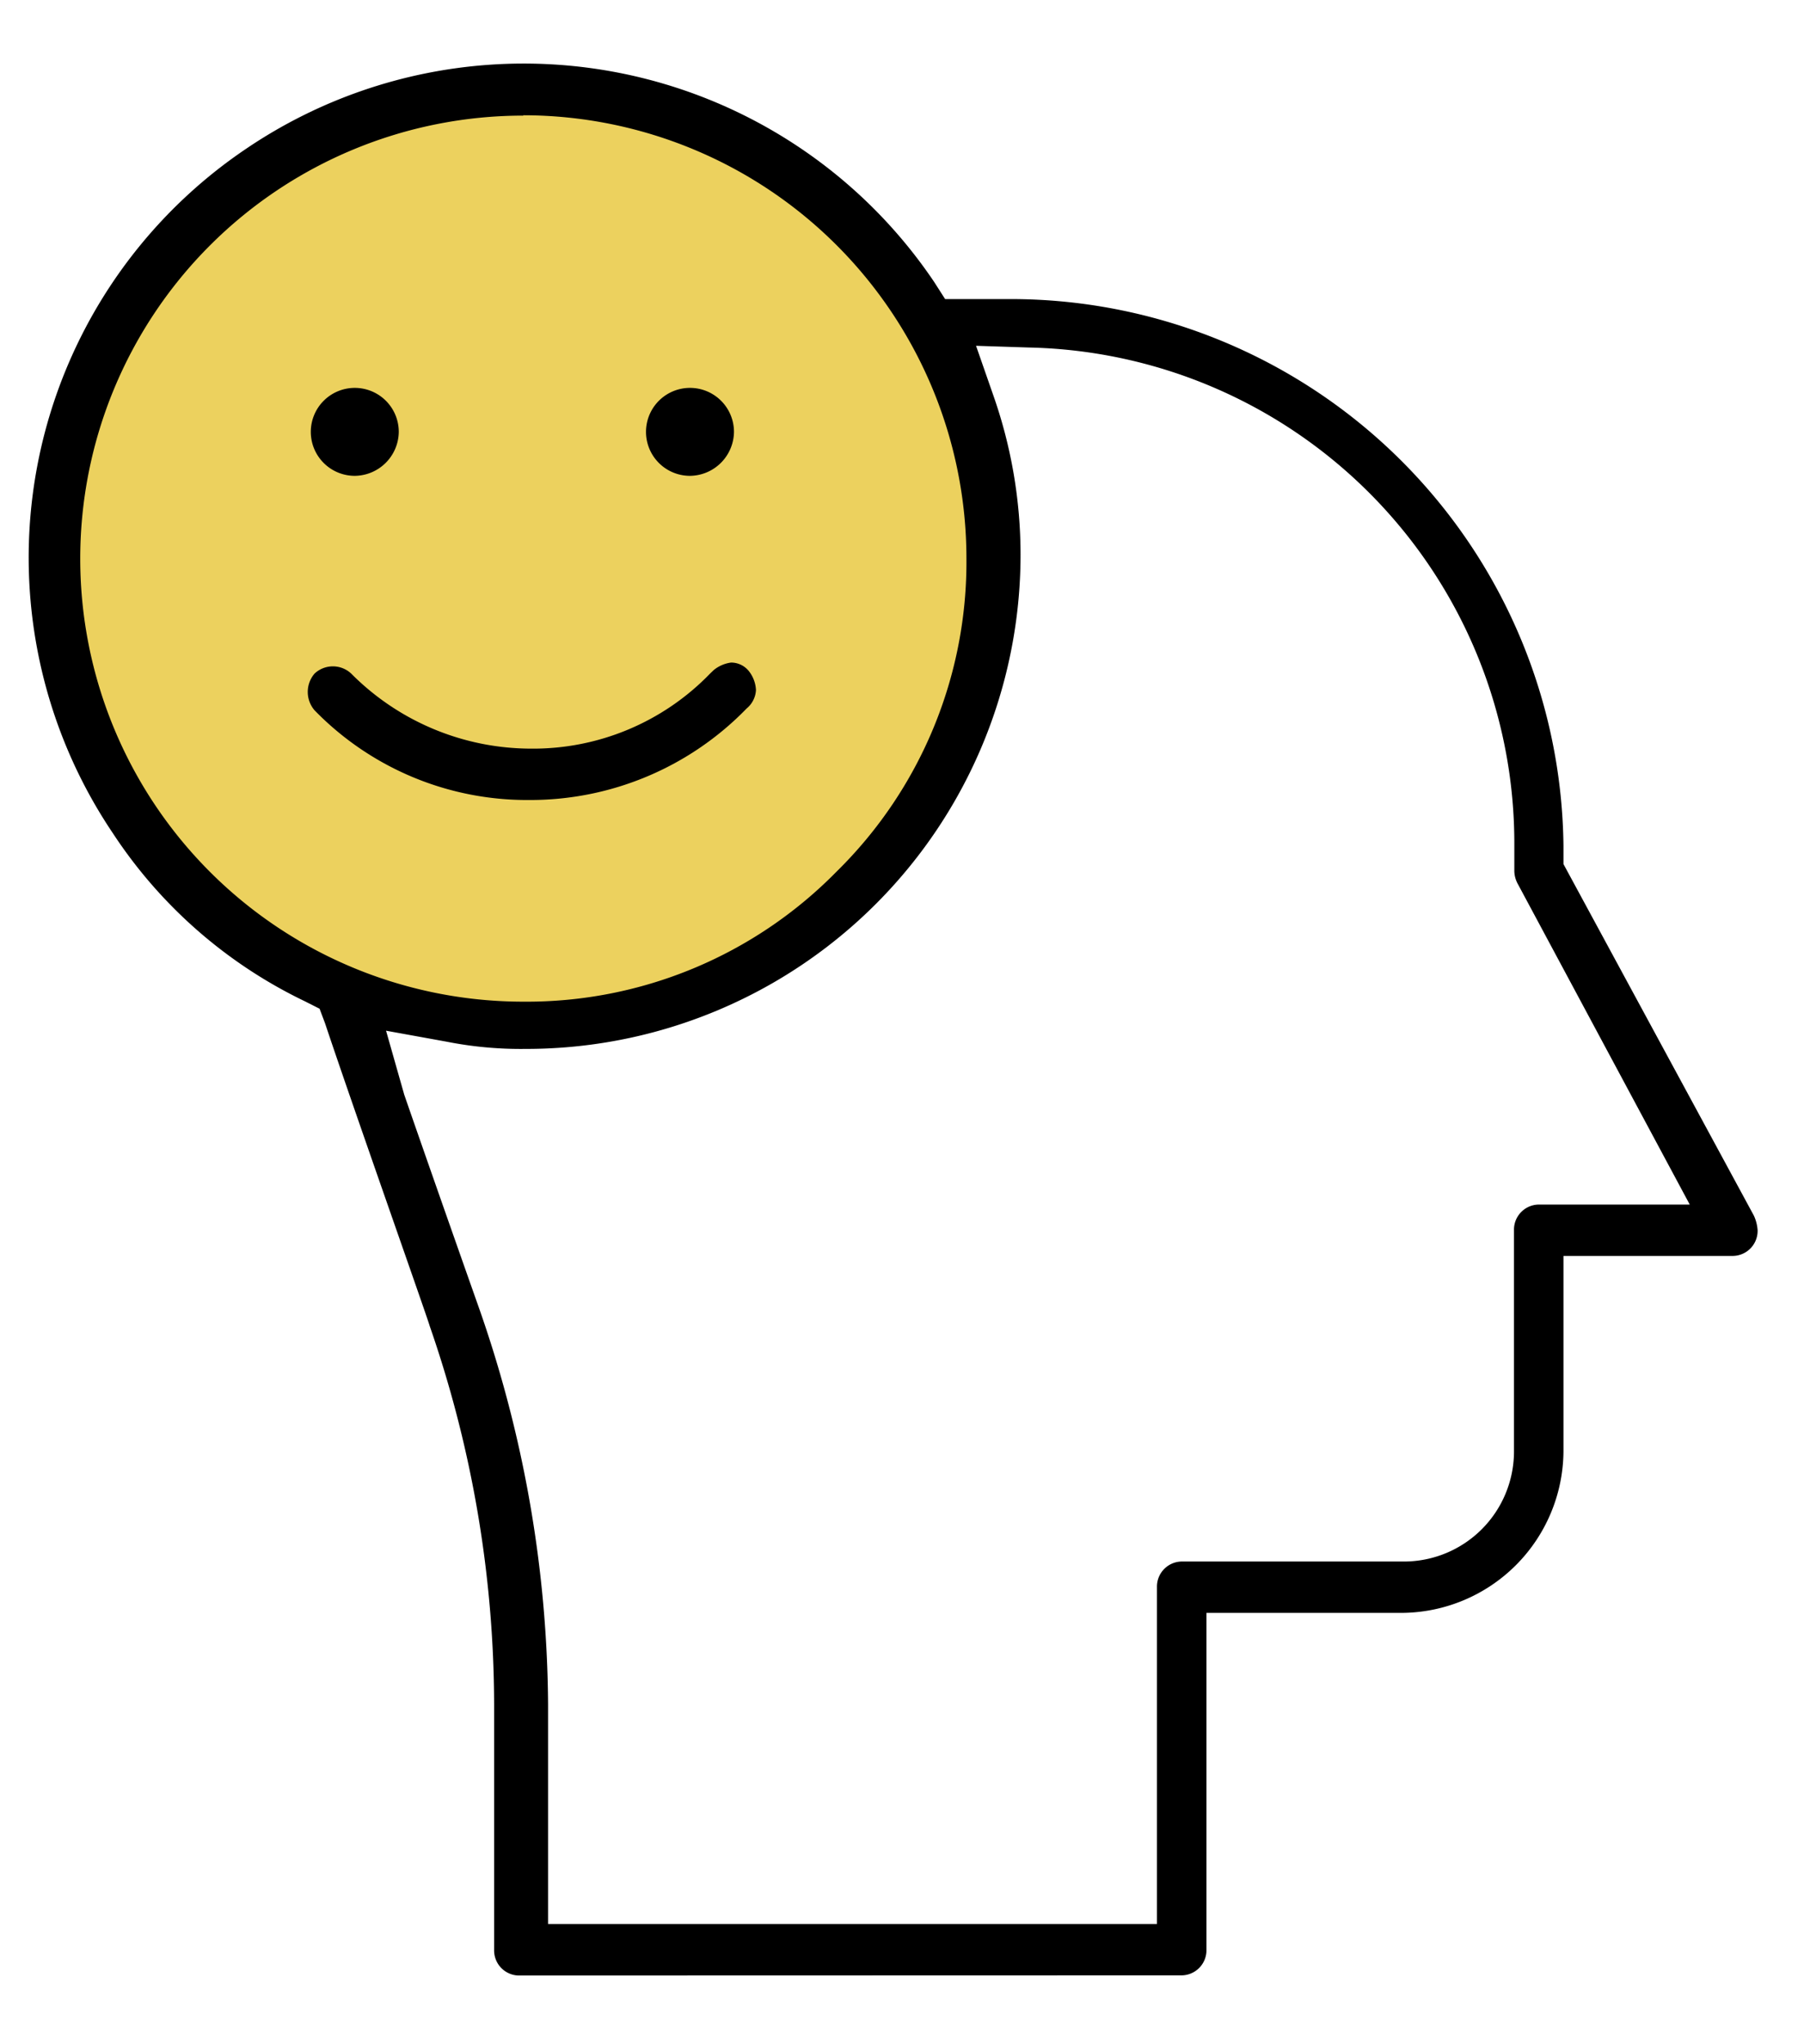
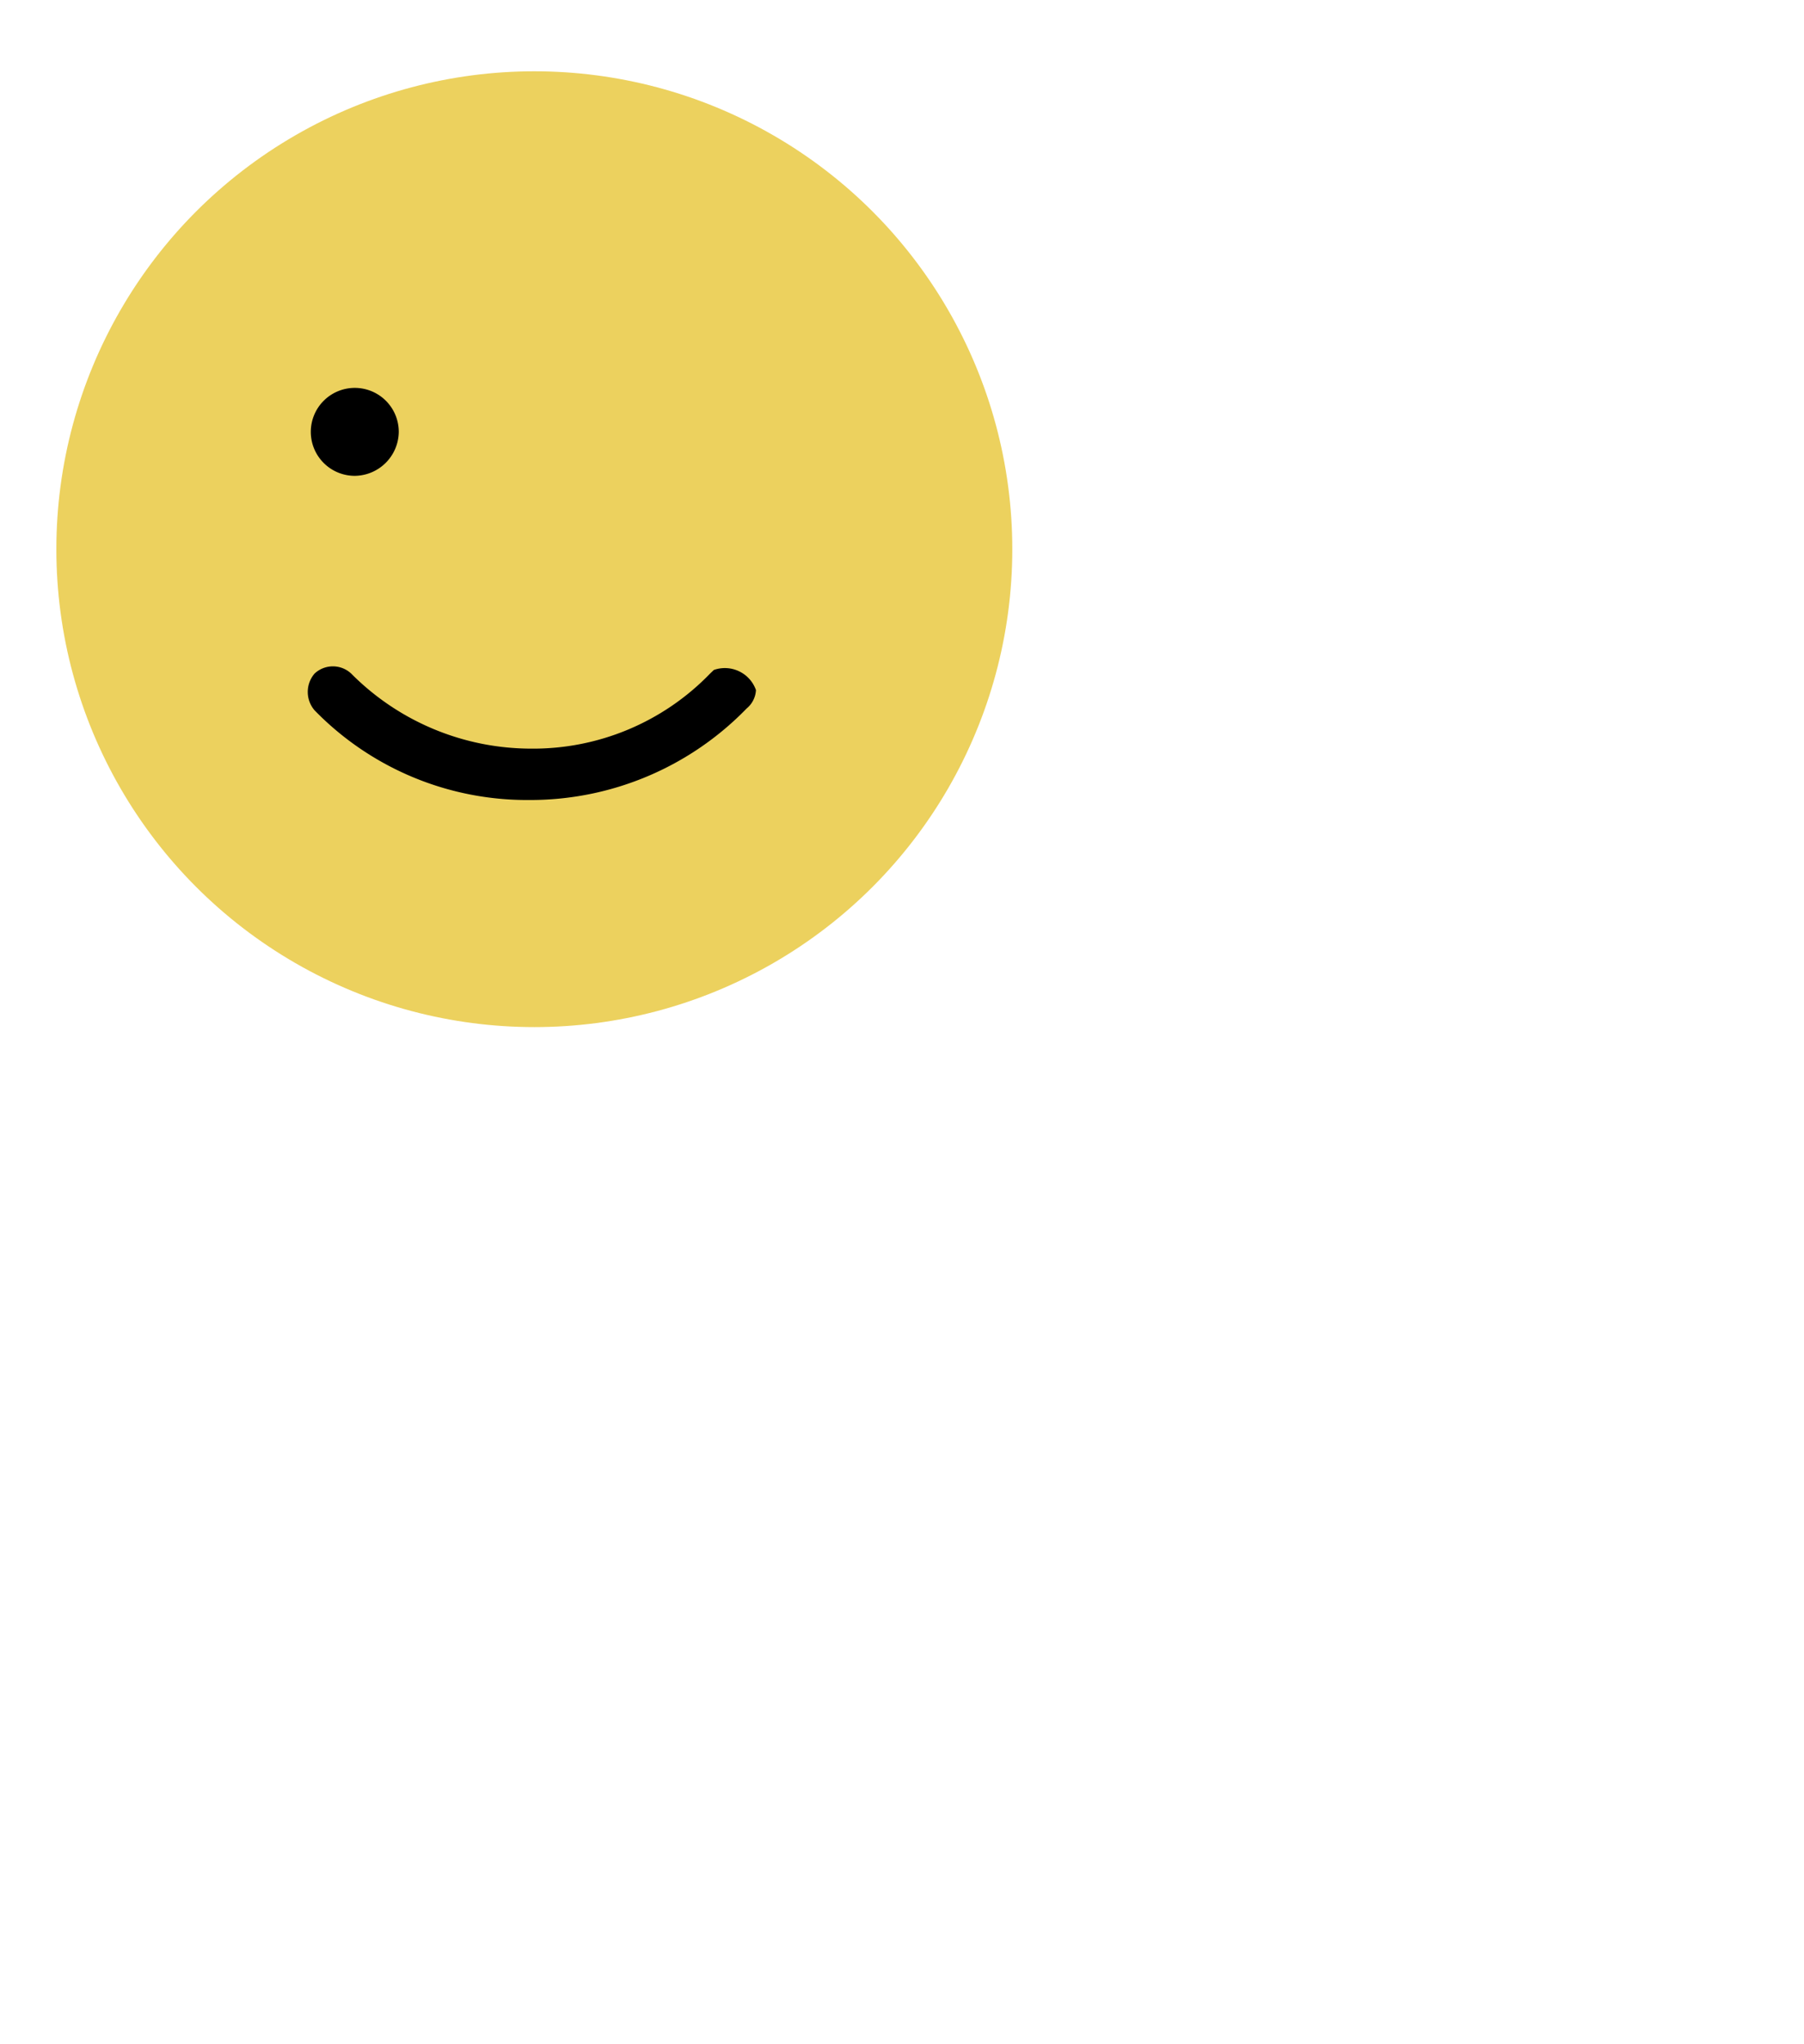
<svg xmlns="http://www.w3.org/2000/svg" id="レイヤー_1" data-name="レイヤー 1" viewBox="0 0 105 119">
  <defs>
    <style>.cls-1{fill:#ecd15e;}</style>
  </defs>
  <circle class="cls-1" cx="31.1" cy="31.97" r="27.82" />
-   <path d="M30.25,115a1.46,1.46,0,0,1-1.49-1.49V99.22A67.55,67.55,0,0,0,25,77.16c0-.11-4.59-13.11-6.08-17.59l-.32-.85-.85-.43a27.7,27.7,0,0,1-11.19-9.8A28.71,28.71,0,0,1,14.37,8.63a28.8,28.8,0,0,1,40,7.78l.64,1H59A32.18,32.18,0,0,1,91,49.23V50.3l11.08,20.46a2.43,2.43,0,0,1,.22.85,1.46,1.46,0,0,1-1.5,1.5H91v11.4a9.47,9.47,0,0,1-9.38,9.38H70.22V113.5a1.46,1.46,0,0,1-1.5,1.49ZM23.53,63.73C25.45,69.27,27.9,76.2,27.9,76.2a71,71,0,0,1,4,23V112H67.34V92.4a1.46,1.46,0,0,1,1.49-1.5h12.9a6.41,6.41,0,0,0,6.39-6.39V71.61a1.46,1.46,0,0,1,1.49-1.49h8.74l-10-18.65a1.62,1.62,0,0,1-.21-.75V49.23a28.87,28.87,0,0,0-28.24-29l-3.09-.1,1,2.87a28,28,0,0,1,1.59,9.28A28.78,28.78,0,0,1,30.57,61.06,22.19,22.19,0,0,1,26,60.64L22.47,60Zm6.93-57a25.79,25.79,0,0,0,0,51.58,25.27,25.27,0,0,0,18.23-7.57A25.26,25.26,0,0,0,56.25,32.5,25.81,25.81,0,0,0,30.46,6.71Z" />
-   <path d="M30.78,46.57a17.25,17.25,0,0,1-12.47-5.22,1.64,1.64,0,0,1,0-2.14,1.56,1.56,0,0,1,2.13,0,14.77,14.77,0,0,0,10.45,4.37,14.32,14.32,0,0,0,10.44-4.37l.22-.21a2,2,0,0,1,1-.43,1.32,1.32,0,0,1,1.07.54A1.92,1.92,0,0,1,44,40.17a1.49,1.49,0,0,1-.54,1.07,17.54,17.54,0,0,1-12.68,5.33Z" />
+   <path d="M30.78,46.57a17.25,17.25,0,0,1-12.47-5.22,1.64,1.64,0,0,1,0-2.14,1.56,1.56,0,0,1,2.13,0,14.77,14.77,0,0,0,10.45,4.37,14.32,14.32,0,0,0,10.44-4.37l.22-.21A1.92,1.92,0,0,1,44,40.17a1.49,1.49,0,0,1-.54,1.07,17.54,17.54,0,0,1-12.68,5.33Z" />
  <path d="M20.66,27.7a2.56,2.56,0,1,1,2.55-2.55A2.59,2.59,0,0,1,20.66,27.7Z" />
  <path d="M20.66,26.64a1.5,1.5,0,1,1,1.49-1.49A1.53,1.53,0,0,1,20.66,26.64Z" />
-   <path d="M40.16,27.7a2.56,2.56,0,1,1,2.56-2.55A2.59,2.59,0,0,1,40.16,27.7Z" />
-   <path d="M40.16,26.64a1.5,1.5,0,1,1,1.49-1.49A1.52,1.52,0,0,1,40.16,26.64Z" />
</svg>